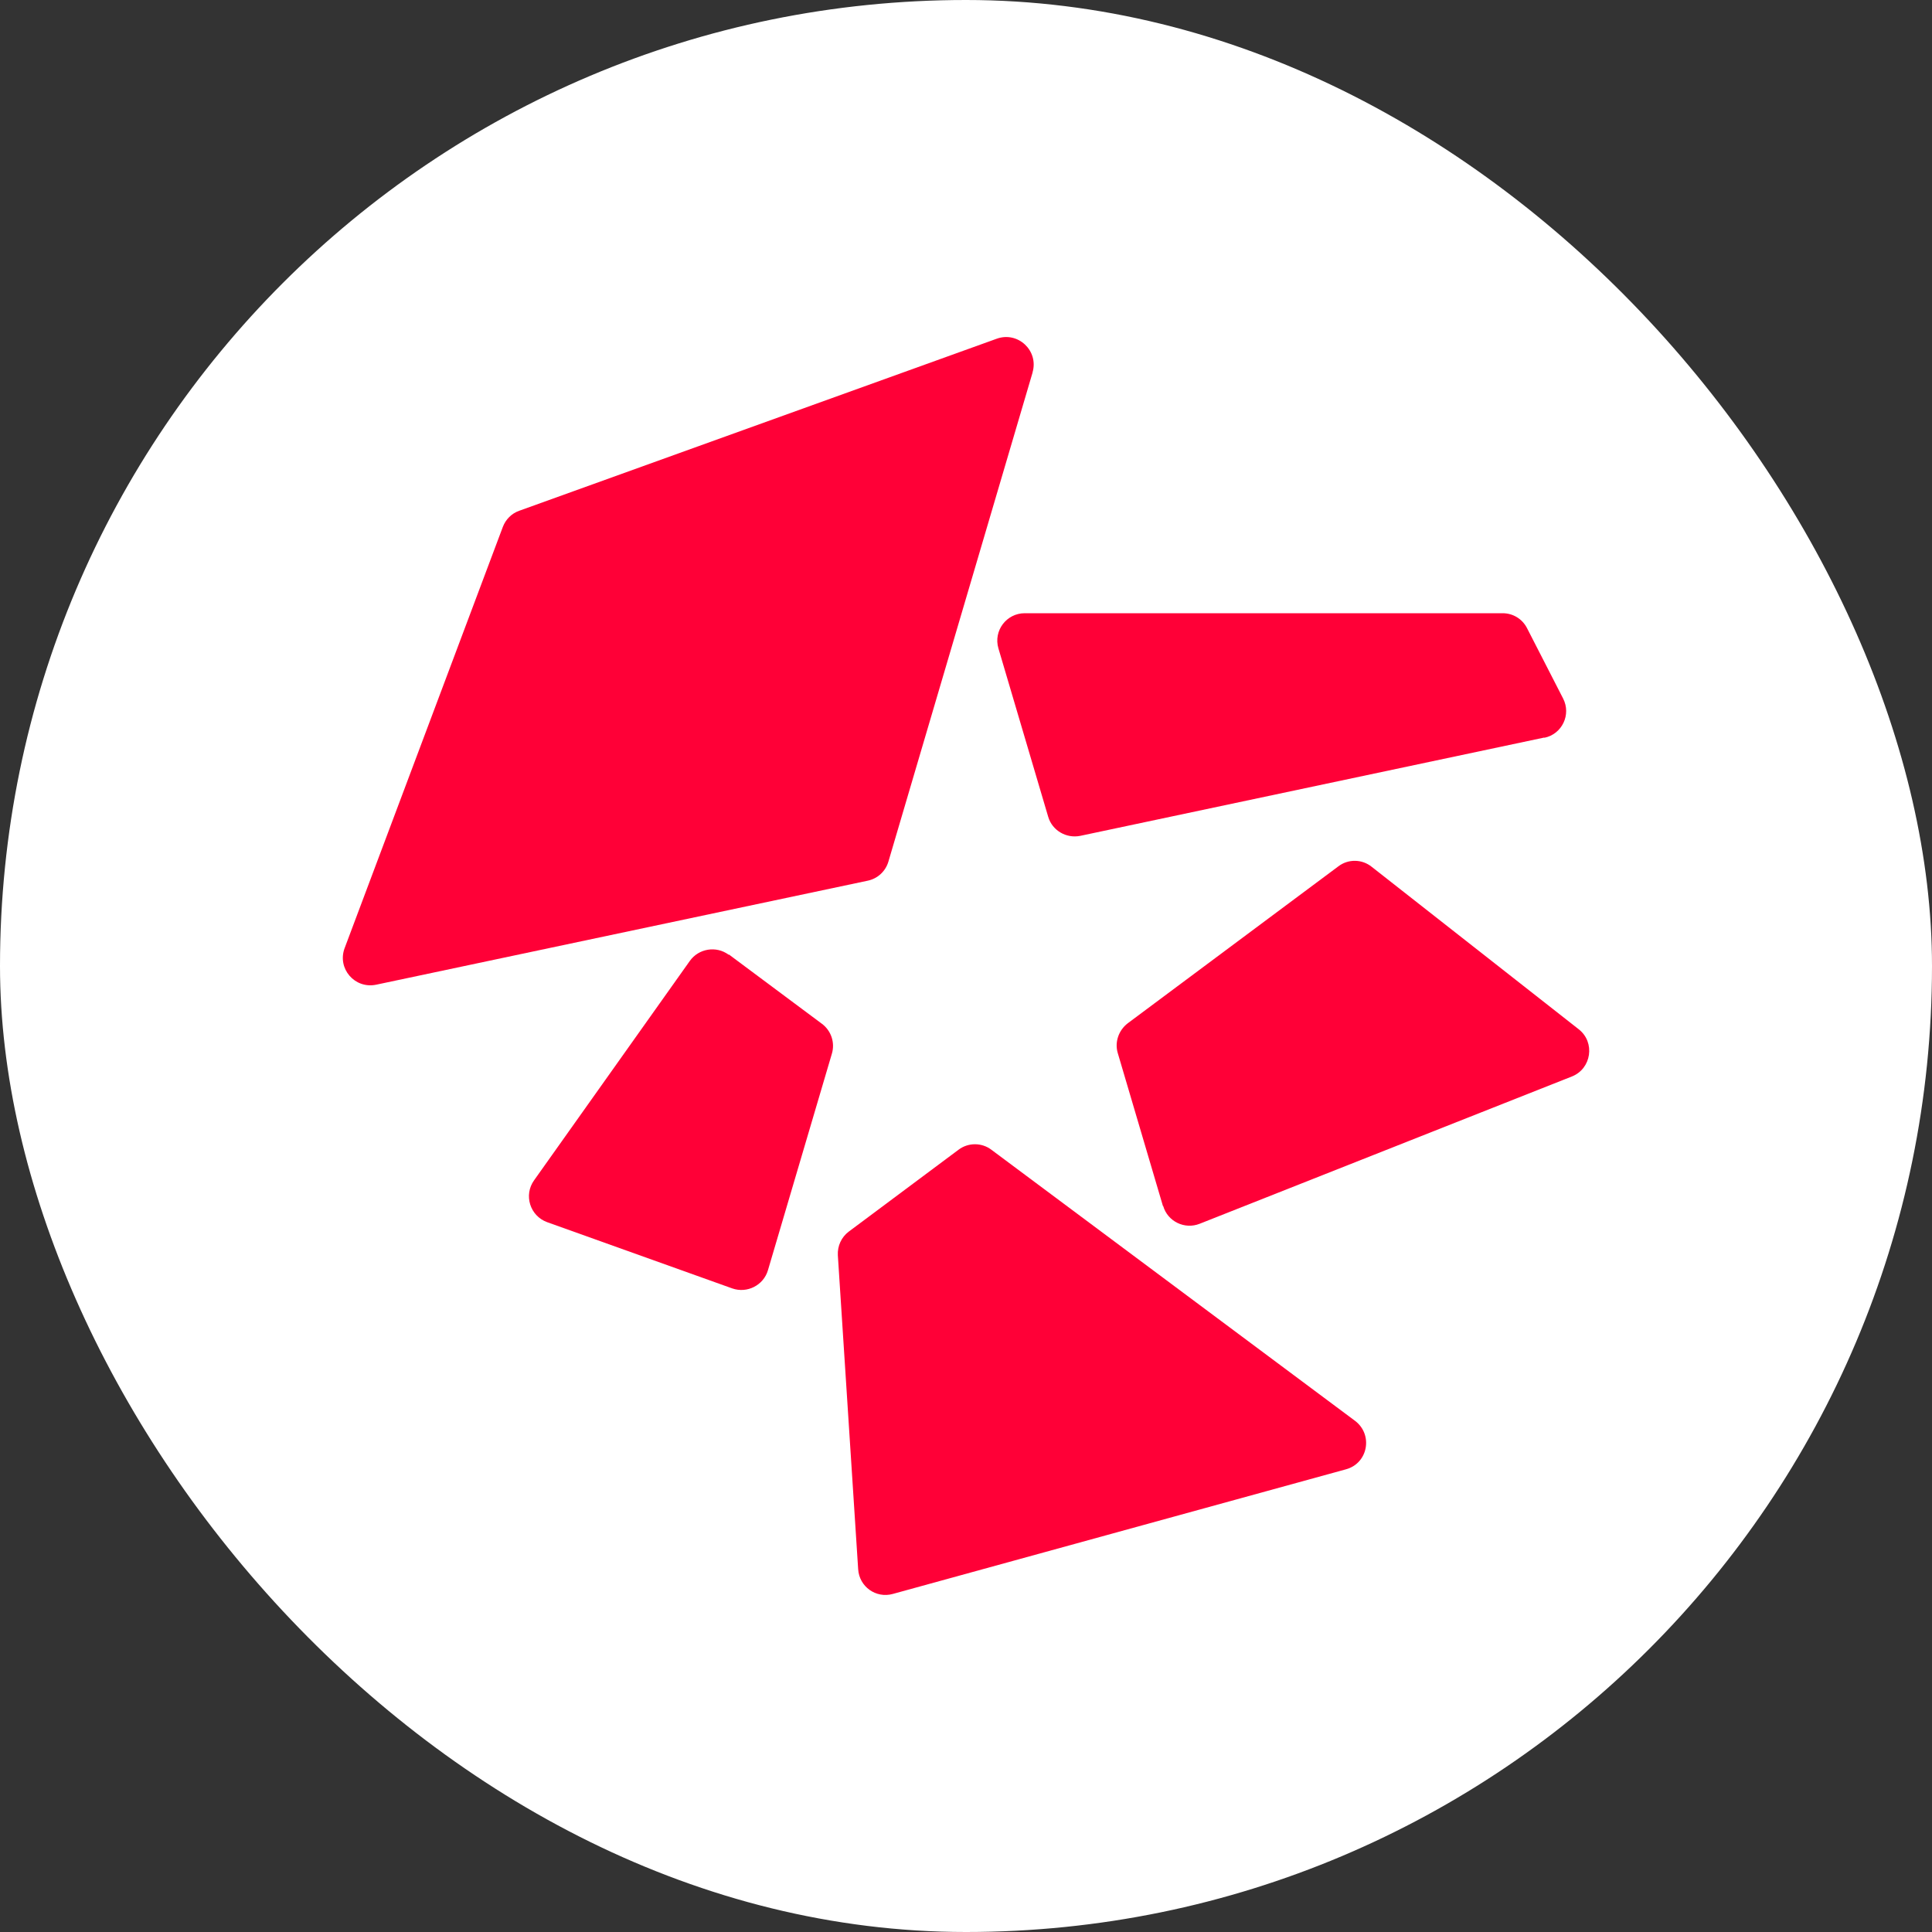
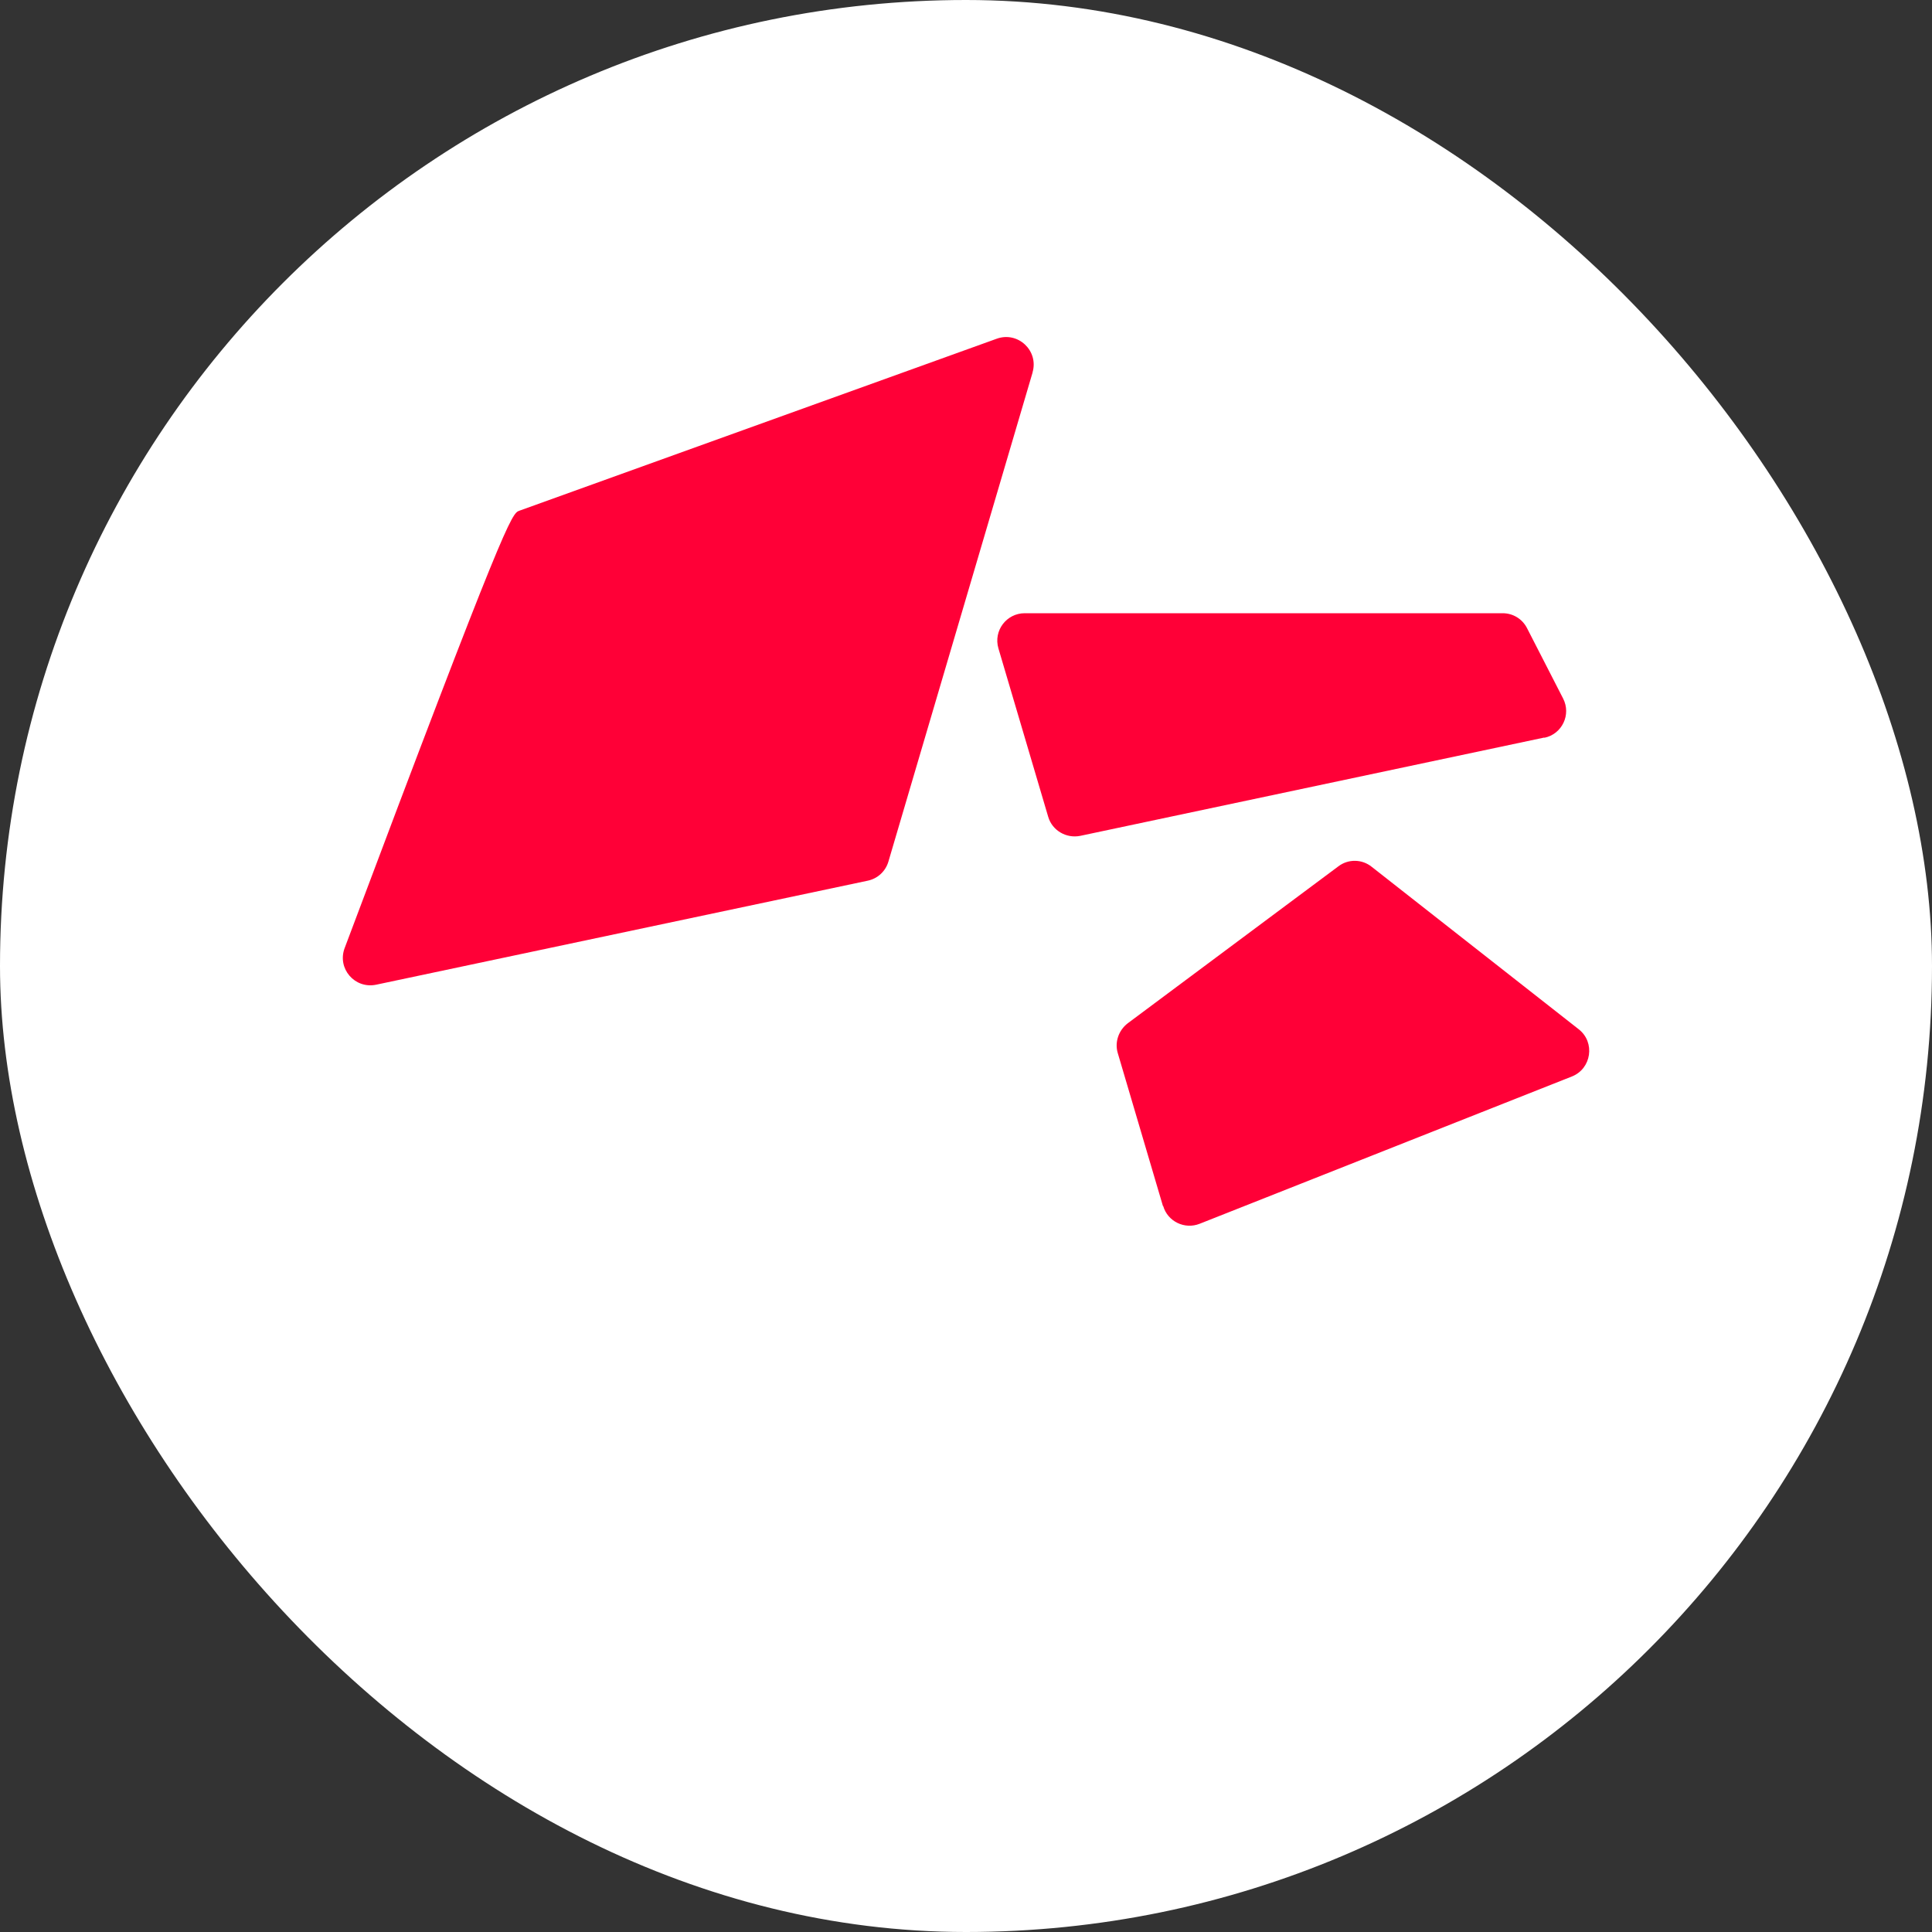
<svg xmlns="http://www.w3.org/2000/svg" width="60" height="60" viewBox="0 0 60 60" fill="none">
  <rect x="0" y="0" width="60" height="60" fill="#333333" stroke="none" />
  <rect width="60" height="60" rx="30" fill="white" />
-   <path d="M32.067 11.571L27.59 26.759C27.501 27.059 27.258 27.285 26.951 27.35L11.681 30.581C11.017 30.718 10.467 30.079 10.702 29.447L15.616 16.364C15.705 16.129 15.891 15.943 16.126 15.862L30.958 10.518C31.614 10.284 32.262 10.891 32.067 11.563V11.571Z" fill="#FF0037" />
-   <path d="M26.36 38.248L29.768 35.706C30.068 35.479 30.489 35.479 30.788 35.706L42.083 44.126C42.649 44.555 42.487 45.445 41.799 45.631L27.728 49.501C27.202 49.647 26.684 49.275 26.651 48.732L26.02 38.984C26.004 38.693 26.133 38.418 26.36 38.248Z" fill="#FF0037" />
+   <path d="M32.067 11.571L27.59 26.759C27.501 27.059 27.258 27.285 26.951 27.35L11.681 30.581C11.017 30.718 10.467 30.079 10.702 29.447C15.705 16.129 15.891 15.943 16.126 15.862L30.958 10.518C31.614 10.284 32.262 10.891 32.067 11.563V11.571Z" fill="#FF0037" />
  <path d="M36.116 37.454L34.715 32.71C34.61 32.37 34.739 31.997 35.023 31.779L41.564 26.905C41.872 26.67 42.301 26.678 42.601 26.921L49.029 31.965C49.547 32.37 49.426 33.188 48.819 33.43L37.257 38.005C36.788 38.191 36.261 37.932 36.124 37.454H36.116Z" fill="#FF0037" />
-   <path d="M22.636 29.642L25.526 31.795C25.81 32.006 25.939 32.378 25.834 32.726L23.85 39.446C23.713 39.916 23.203 40.175 22.741 40.013L16.993 37.956C16.459 37.762 16.256 37.114 16.588 36.653L21.422 29.844C21.697 29.455 22.247 29.366 22.628 29.65L22.636 29.642Z" fill="#FF0037" />
  <path d="M47.96 22.905L33.549 25.958C33.112 26.047 32.675 25.788 32.553 25.367L31.007 20.137C30.845 19.586 31.258 19.044 31.825 19.044H46.665C46.989 19.044 47.28 19.222 47.426 19.513L48.543 21.691C48.802 22.193 48.511 22.8 47.96 22.913V22.905Z" fill="#FF0037" />
</svg>